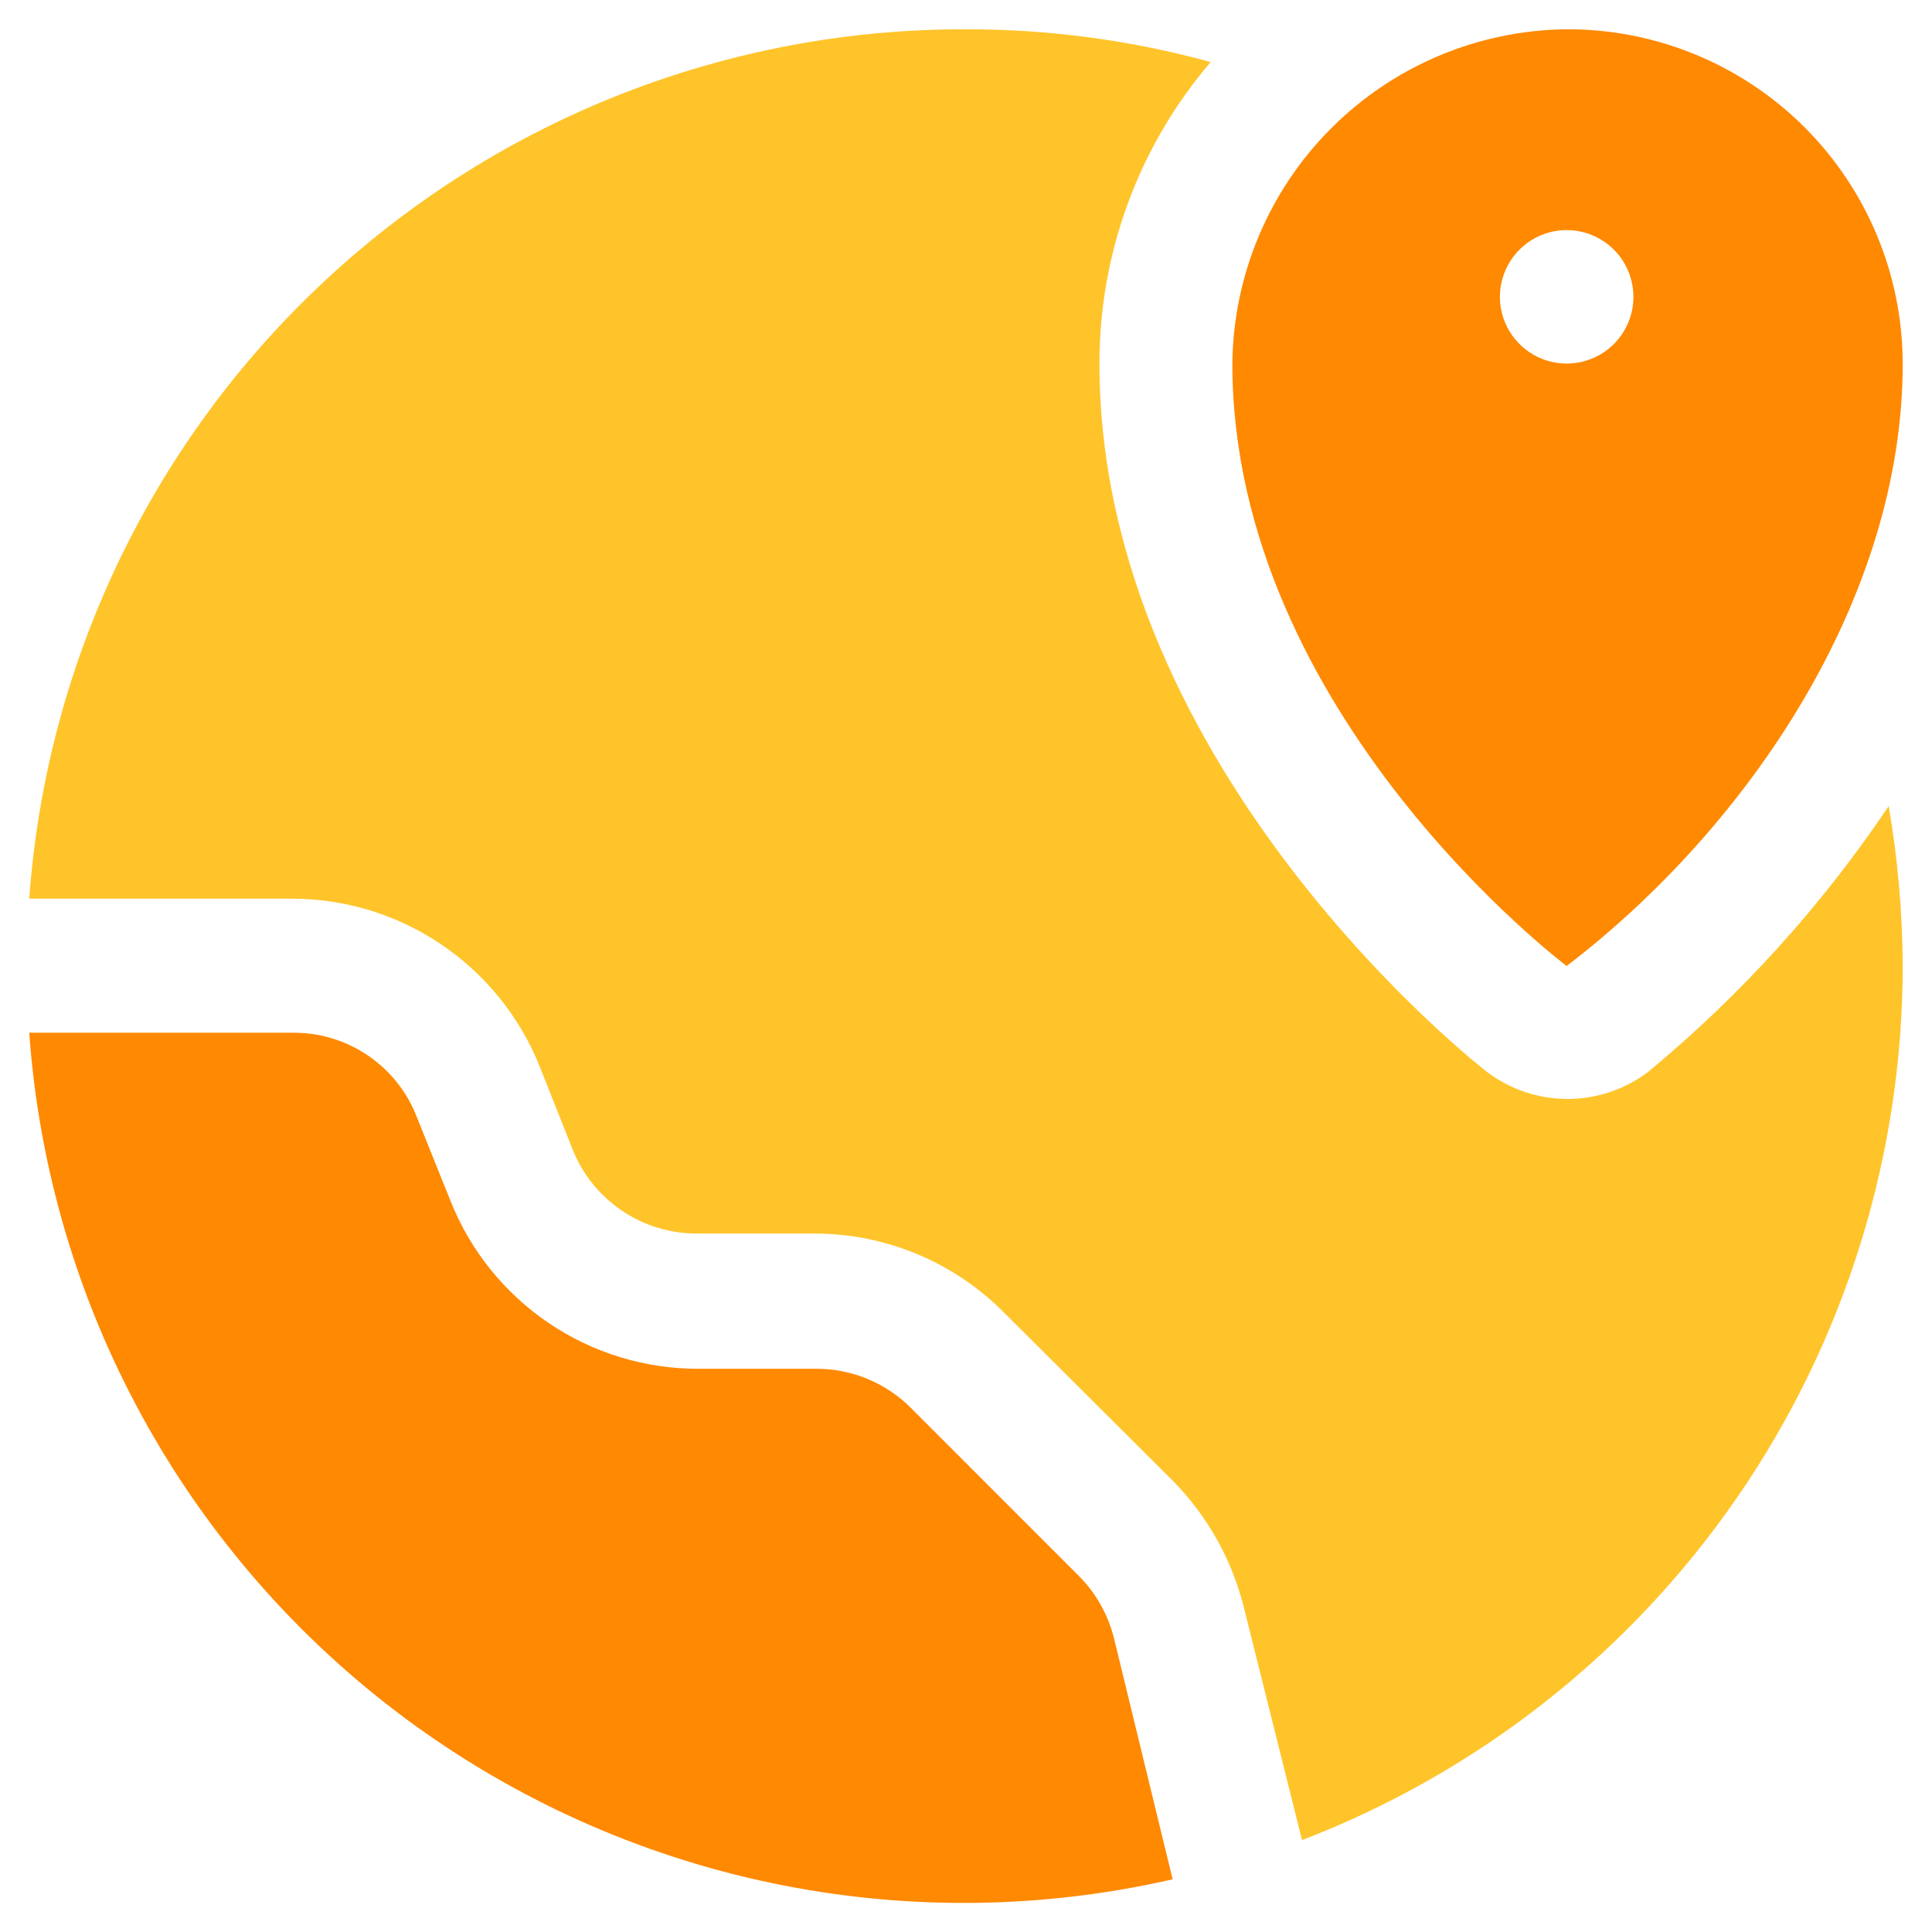
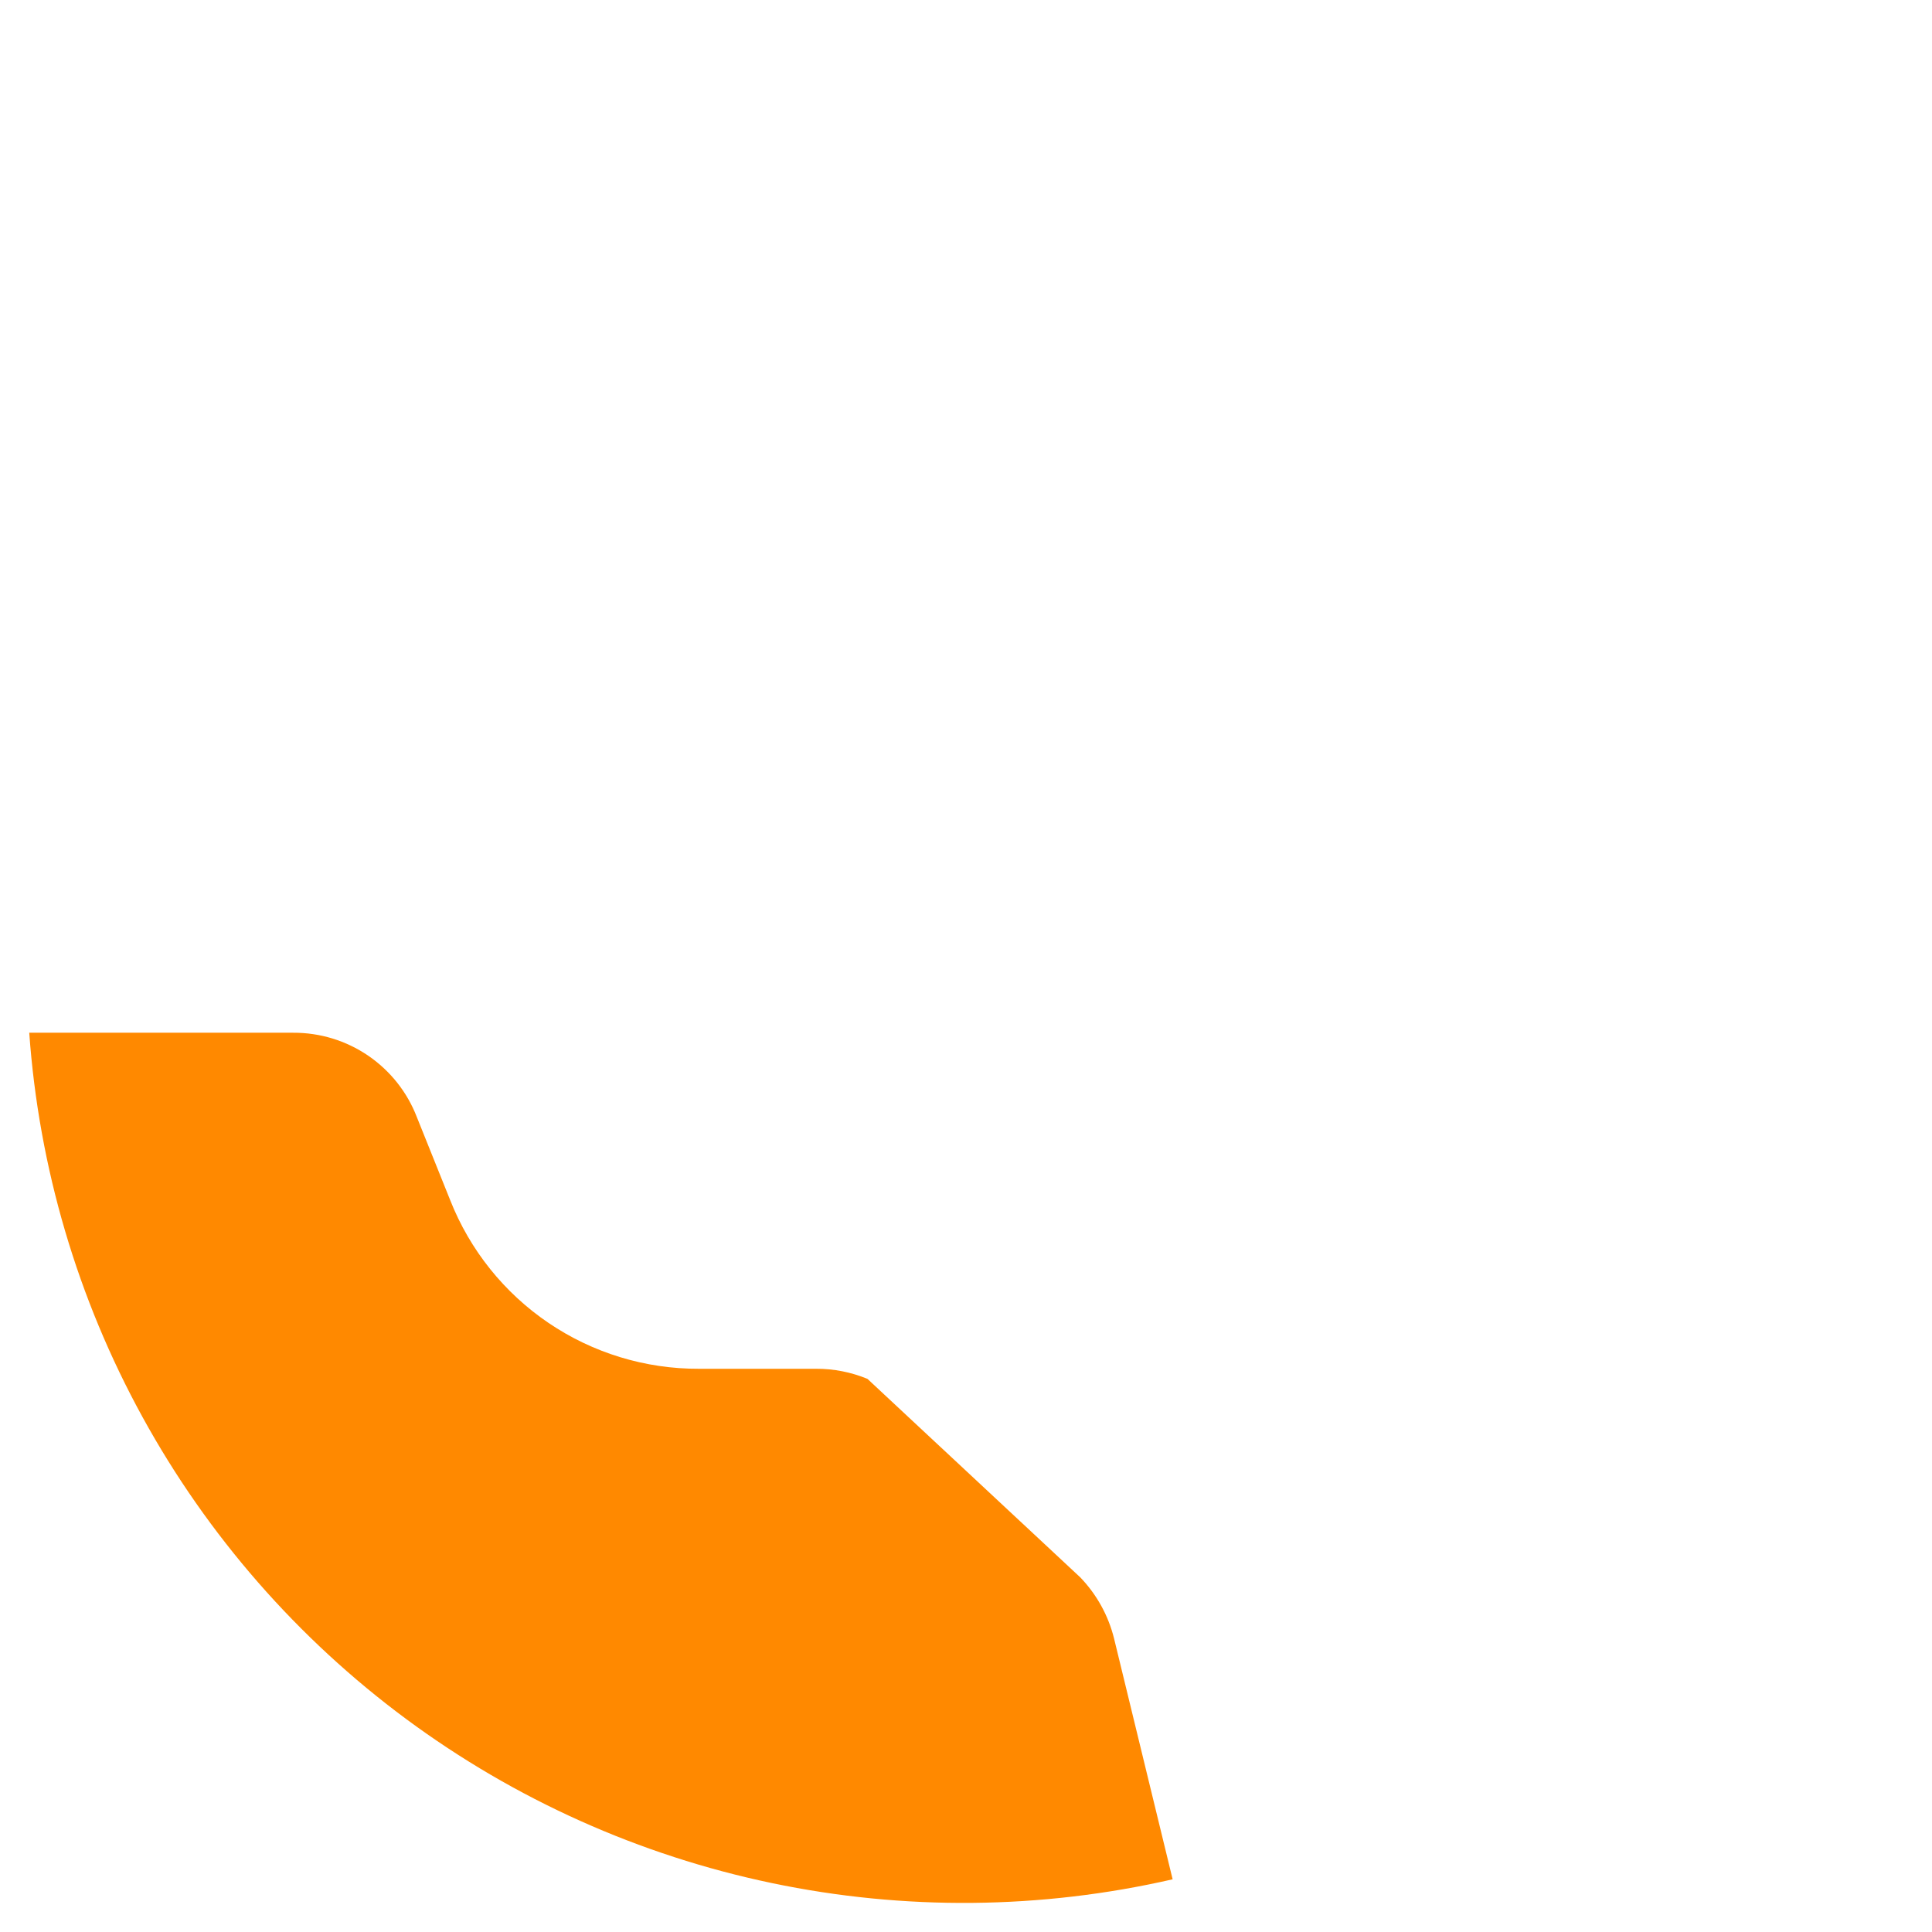
<svg xmlns="http://www.w3.org/2000/svg" width="44" height="44" viewBox="0 0 44 44" fill="none">
-   <path fill-rule="evenodd" clip-rule="evenodd" d="M25.373 37.32L26.706 42.8C23.706 43.487 20.592 43.516 17.579 42.886C14.566 42.256 11.725 40.981 9.251 39.15C6.777 37.318 4.729 34.973 3.247 32.275C1.765 29.577 0.885 26.59 0.666 23.52H6.679C7.288 23.517 7.882 23.699 8.385 24.042C8.887 24.385 9.274 24.872 9.493 25.44L10.253 27.333C10.701 28.469 11.482 29.444 12.493 30.129C13.504 30.814 14.698 31.178 15.919 31.173H18.586C18.987 31.171 19.385 31.25 19.756 31.403C20.127 31.556 20.463 31.782 20.746 32.066L24.599 35.92C24.976 36.31 25.243 36.793 25.373 37.32Z" fill="#FF8900" />
-   <path fill-rule="evenodd" clip-rule="evenodd" d="M43.333 22C43.331 26.312 42.023 30.522 39.581 34.076C37.139 37.629 33.678 40.36 29.653 41.907L28.319 36.573C28.046 35.502 27.494 34.522 26.719 33.733L22.853 29.88C22.288 29.313 21.616 28.864 20.877 28.557C20.138 28.251 19.346 28.093 18.546 28.093H15.879C15.268 28.096 14.67 27.914 14.163 27.572C13.656 27.229 13.265 26.742 13.039 26.173L12.293 24.293C11.842 23.163 11.062 22.194 10.054 21.512C9.046 20.829 7.856 20.465 6.639 20.467H0.666C1.054 15.079 3.472 10.038 7.432 6.363C11.391 2.689 16.597 0.653 21.999 0.667C23.882 0.664 25.757 0.915 27.573 1.413C25.935 3.326 25.036 5.762 25.039 8.28C25.039 17.613 33.866 24.413 33.866 24.413C34.394 24.812 35.038 25.028 35.699 25.028C36.361 25.028 37.005 24.812 37.533 24.413C39.642 22.67 41.487 20.631 43.013 18.36C43.221 19.562 43.328 20.78 43.333 22Z" fill="#FFC42A" />
-   <path fill-rule="evenodd" clip-rule="evenodd" d="M35.68 0.667C33.667 0.687 31.743 1.496 30.319 2.919C28.896 4.343 28.087 6.267 28.066 8.28C28.066 16.28 35.68 22 35.68 22C39.826 18.826 43.333 13.627 43.333 8.28C43.331 7.277 43.132 6.285 42.746 5.359C42.36 4.434 41.796 3.593 41.085 2.886C40.374 2.179 39.531 1.619 38.603 1.238C37.676 0.857 36.682 0.663 35.68 0.667ZM35.68 8.28C35.379 8.28 35.085 8.191 34.835 8.024C34.585 7.857 34.391 7.619 34.275 7.342C34.16 7.064 34.13 6.758 34.189 6.463C34.248 6.168 34.392 5.898 34.605 5.685C34.818 5.473 35.088 5.328 35.383 5.269C35.678 5.21 35.984 5.241 36.261 5.356C36.539 5.471 36.777 5.665 36.944 5.915C37.111 6.165 37.2 6.459 37.2 6.76C37.2 7.163 37.04 7.55 36.755 7.835C36.469 8.12 36.083 8.28 35.68 8.28Z" fill="#FF8900" />
+   <path fill-rule="evenodd" clip-rule="evenodd" d="M25.373 37.32L26.706 42.8C23.706 43.487 20.592 43.516 17.579 42.886C14.566 42.256 11.725 40.981 9.251 39.15C6.777 37.318 4.729 34.973 3.247 32.275C1.765 29.577 0.885 26.59 0.666 23.52H6.679C7.288 23.517 7.882 23.699 8.385 24.042C8.887 24.385 9.274 24.872 9.493 25.44L10.253 27.333C10.701 28.469 11.482 29.444 12.493 30.129C13.504 30.814 14.698 31.178 15.919 31.173H18.586C18.987 31.171 19.385 31.25 19.756 31.403L24.599 35.92C24.976 36.31 25.243 36.793 25.373 37.32Z" fill="#FF8900" />
</svg>